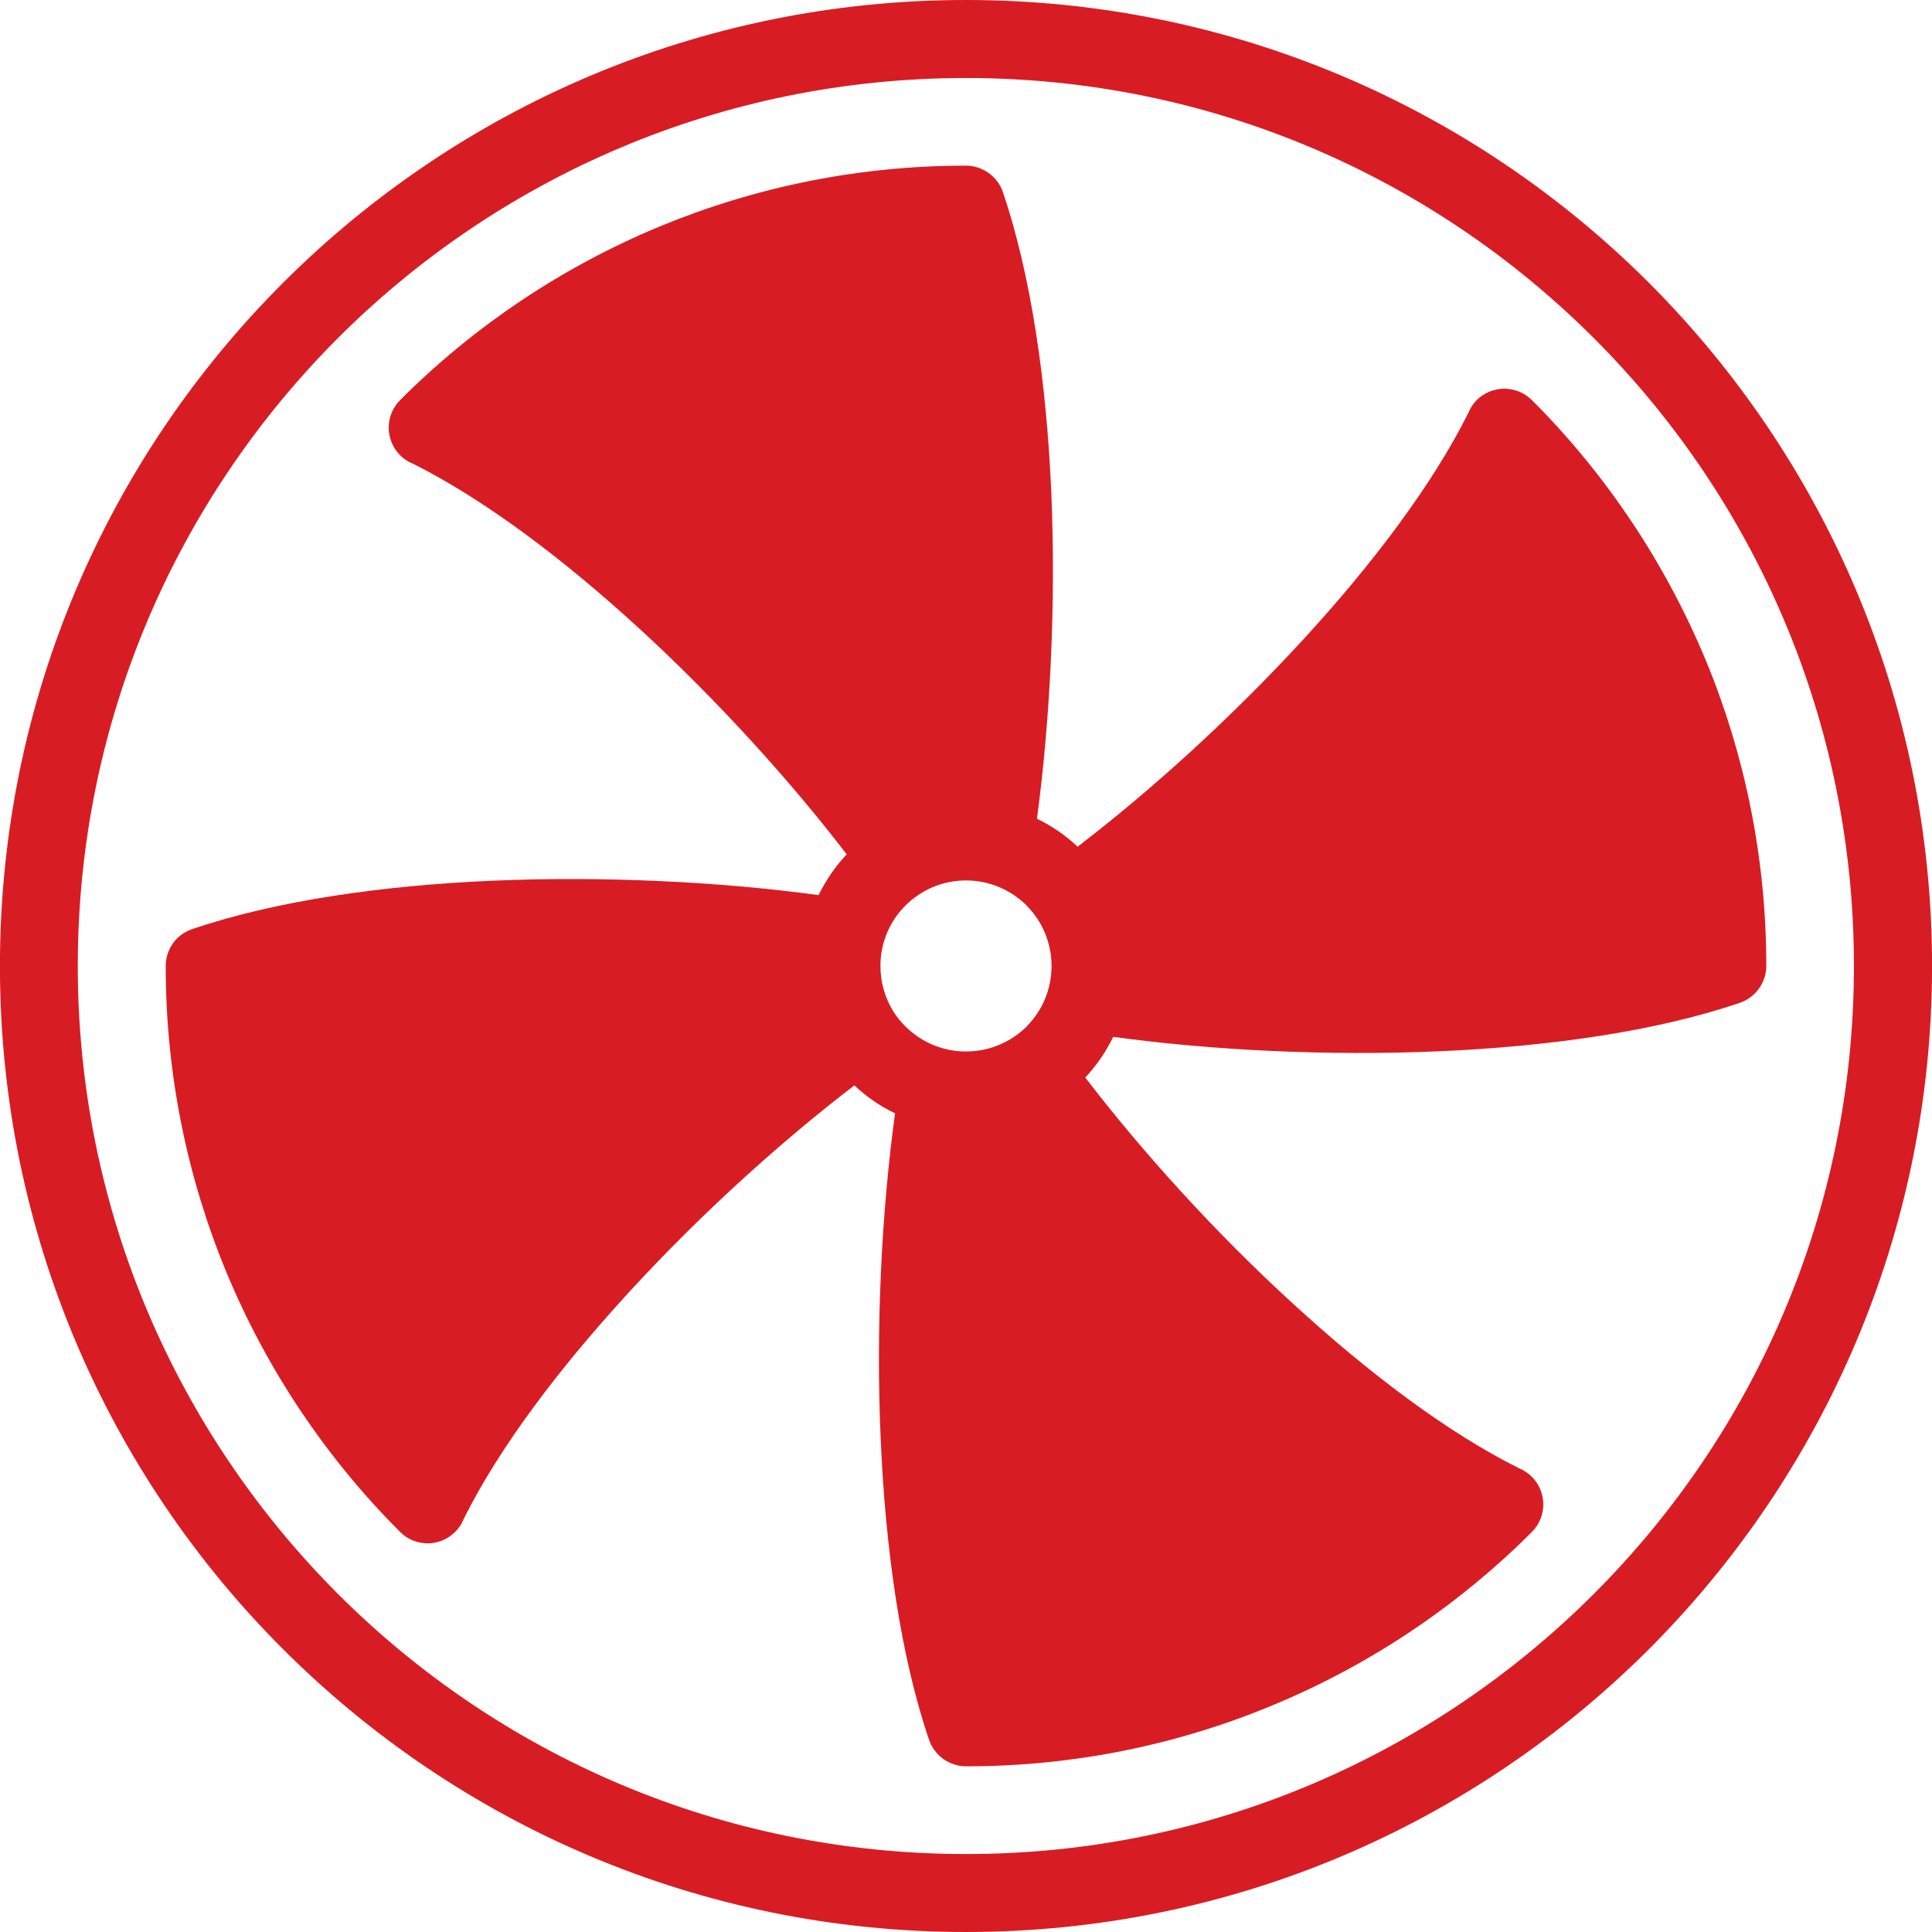
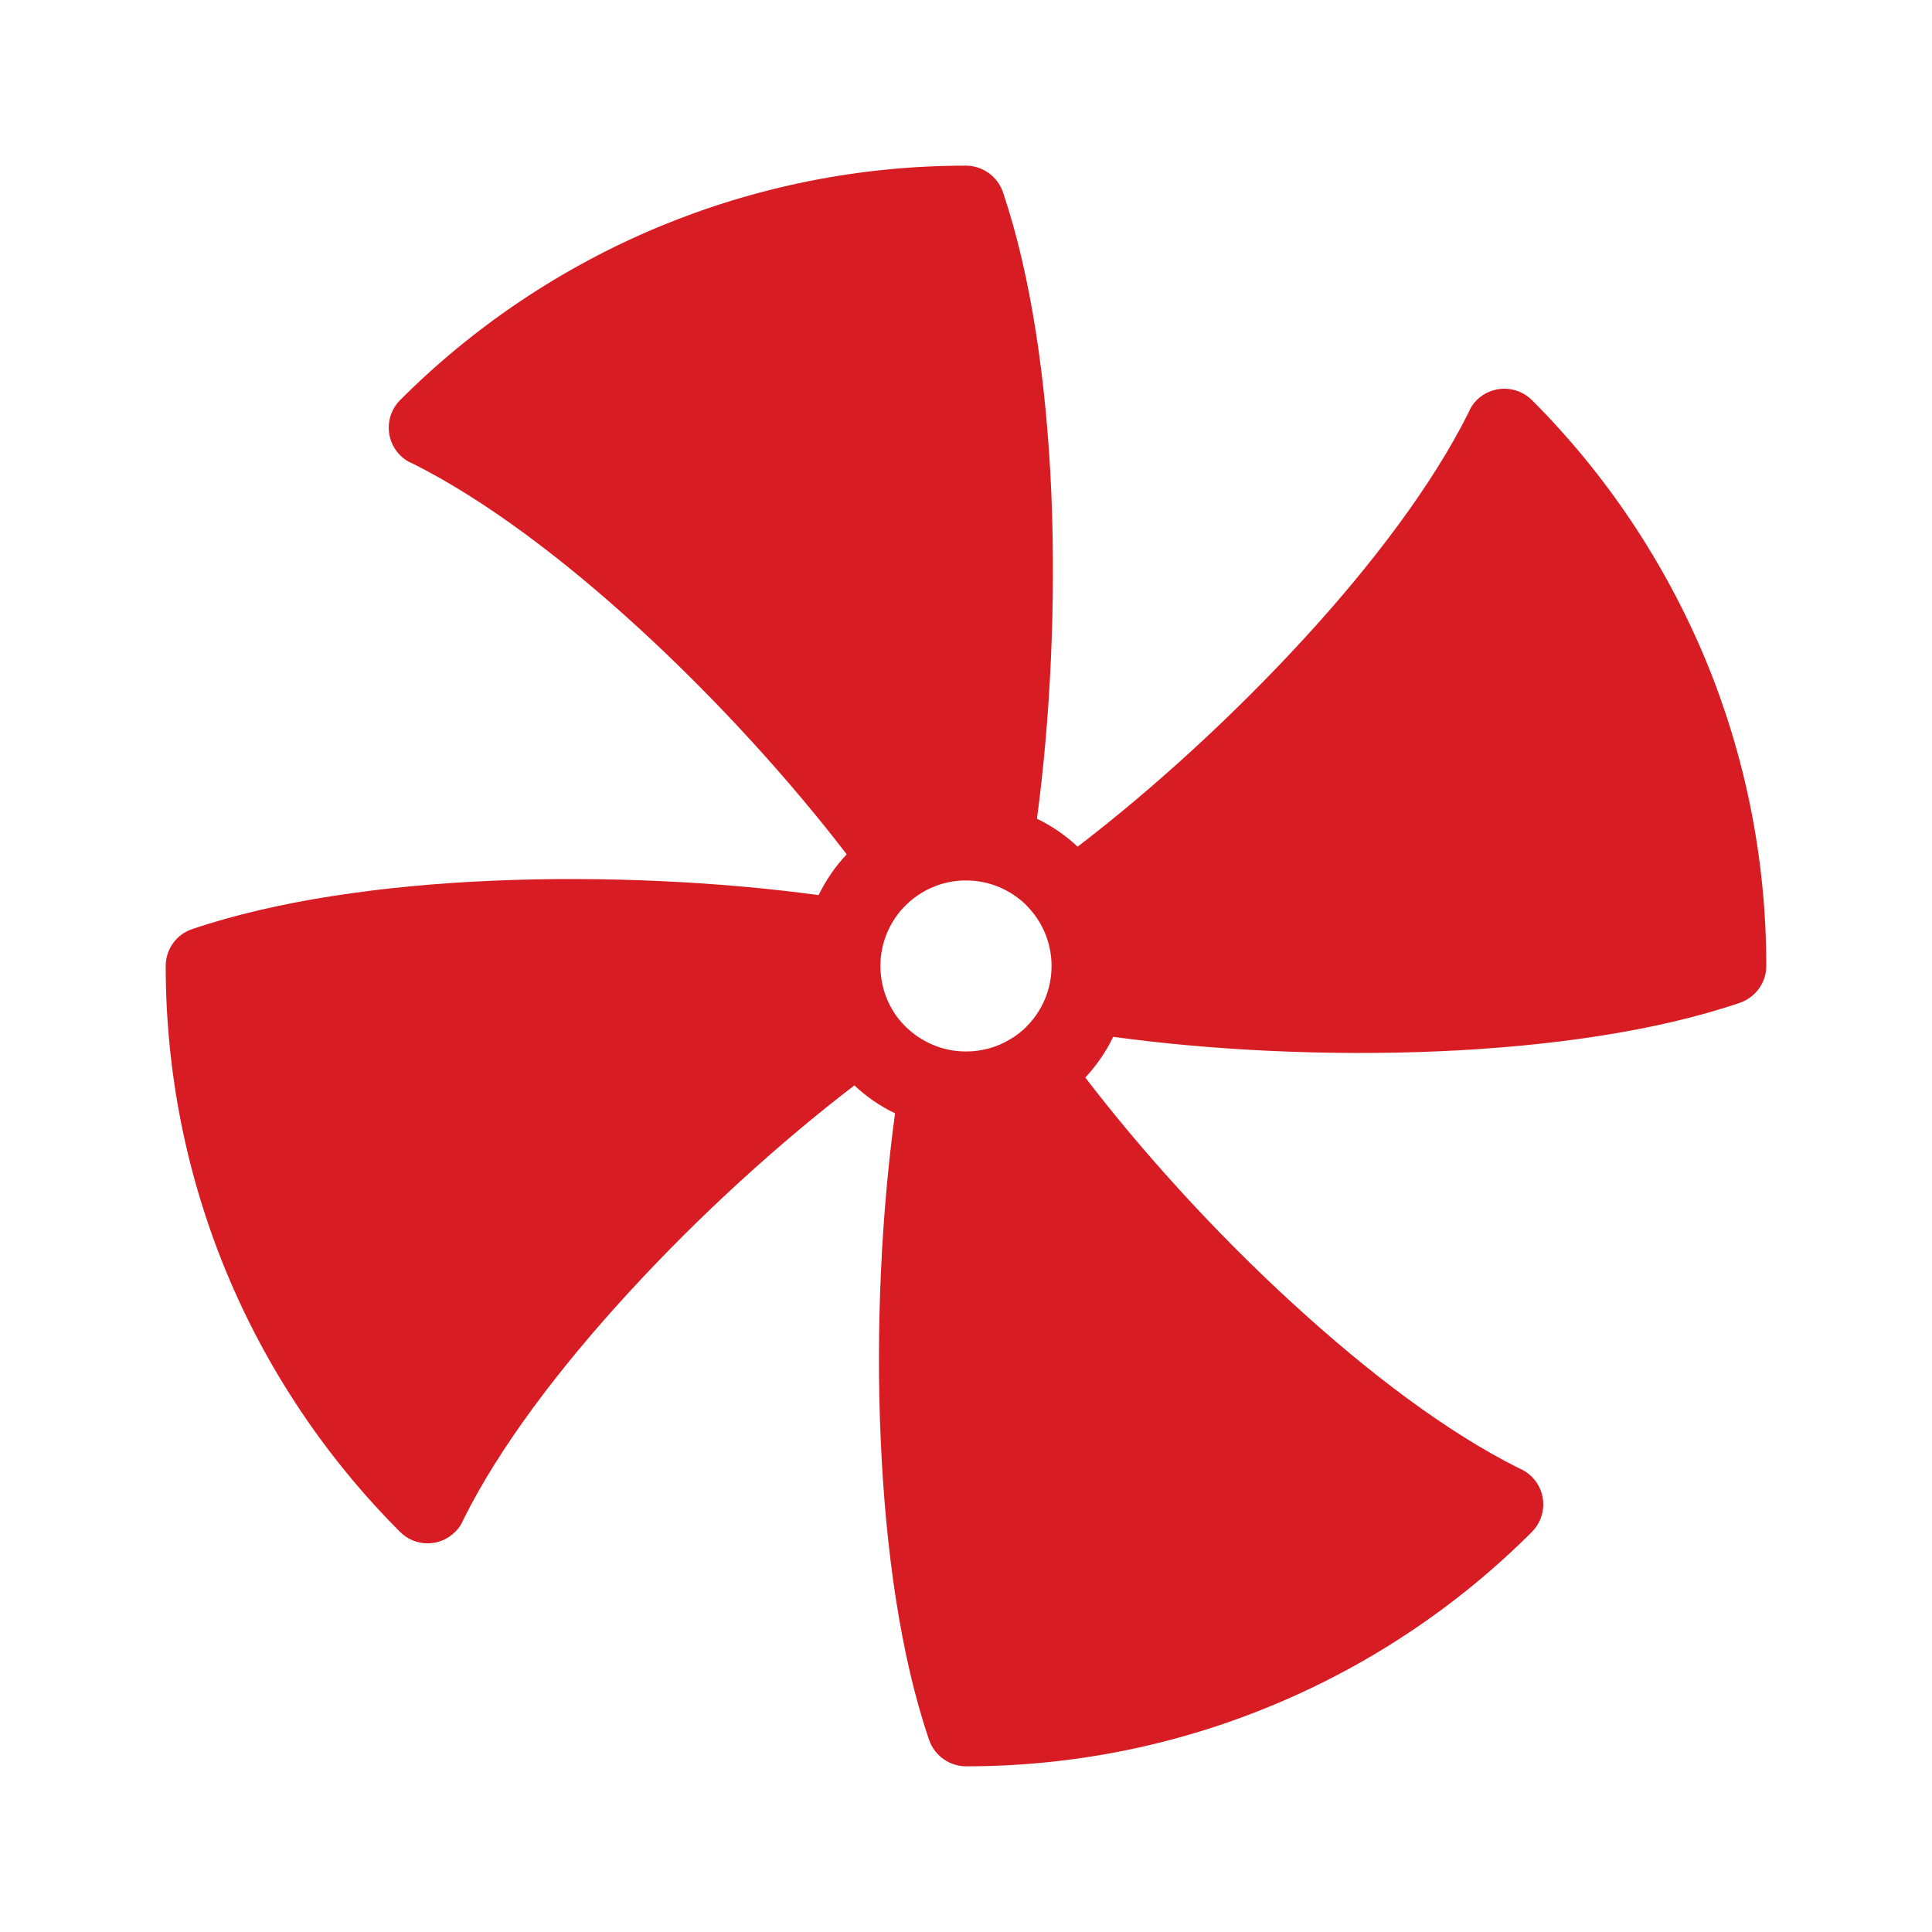
<svg xmlns="http://www.w3.org/2000/svg" id="Layer_1" data-name="Layer 1" viewBox="0 0 150 150">
  <defs>
    <style>      .cls-1 {        fill: #d81c23;        fill-rule: evenodd;      }    </style>
  </defs>
-   <path class="cls-1" d="m75,0c20.712,0,39.463,8.396,53.034,21.968,13.555,13.569,21.97,32.326,21.97,53.032s-8.415,39.461-21.97,53.03c-13.571,13.575-32.322,21.97-53.034,21.97s-39.463-8.395-53.035-21.97C8.392,114.461-.004,95.71-.004,75S8.392,35.537,21.966,21.968C35.538,8.396,54.288,0,75,0Zm48.744,26.249c-12.481-12.476-29.704-20.193-48.744-20.193s-36.285,7.716-48.766,20.193c-12.459,12.472-20.195,29.708-20.195,48.751s7.736,36.276,20.195,48.75c12.481,12.481,29.726,20.198,48.766,20.198s36.264-7.717,48.744-20.198c12.481-12.474,20.195-29.712,20.195-48.75s-7.714-36.279-20.195-48.751Z" />
  <path class="cls-1" d="m78.424,80.694l.022-.011c.06-.045.122-.079.184-.116.392-.249.743-.54,1.073-.859v-.013c1.195-1.192,1.939-2.857,1.939-4.696,0-1.835-.744-3.493-1.939-4.691v-.013c-1.217-1.194-2.868-1.938-4.704-1.938s-3.487.744-4.704,1.95c-1.196,1.198-1.94,2.856-1.94,4.691,0,1.264.351,2.443.95,3.441.041.062.084.129.124.195.206.334.474.647.742.932l.125.127c1.217,1.2,2.867,1.944,4.704,1.944,1.258,0,2.434-.345,3.424-.946Zm5.838,2.966c4.374,5.713,10.046,12.002,16.132,17.563,5.816,5.332,11.943,9.987,17.553,12.777.351.145.703.37.99.661,1.177,1.179,1.177,3.097,0,4.277-5.713,5.714-12.562,10.332-20.193,13.484-7.325,3.039-15.348,4.715-23.744,4.715-1.258-.006-2.434-.799-2.868-2.057-2.229-6.536-3.384-14.83-3.754-23.326-.392-8.75.083-17.77,1.114-25.318-1.177-.557-2.229-1.292-3.157-2.167-5.713,4.37-12.004,10.053-17.555,16.118-5.343,5.823-10.003,11.96-12.789,17.566-.144.356-.349.695-.66.986-1.175,1.181-3.095,1.181-4.269,0-5.715-5.719-10.336-12.564-13.492-20.184-3.032-7.335-4.704-15.357-4.704-23.755,0-1.26.784-2.433,2.042-2.859,6.541-2.224,14.834-3.394,23.331-3.763,8.748-.375,17.761.09,25.313,1.118.577-1.163,1.299-2.232,2.186-3.165-4.373-5.707-10.068-11.997-16.132-17.558-5.816-5.331-11.964-9.98-17.553-12.776-.373-.145-.703-.364-.99-.651-1.176-1.183-1.176-3.101,0-4.282,5.713-5.72,12.562-10.331,20.174-13.488,7.345-3.037,15.368-4.715,23.764-4.715,1.258.007,2.434.802,2.867,2.06,2.208,6.532,3.384,14.823,3.755,23.328.37,8.744-.103,17.77-1.114,25.317,1.155.562,2.229,1.294,3.156,2.171,5.713-4.373,11.986-10.057,17.556-16.128,5.342-5.818,9.984-11.954,12.789-17.566.144-.355.349-.688.638-.979,1.196-1.179,3.095-1.179,4.29,0,5.715,5.715,10.315,12.558,13.492,20.184,3.032,7.329,4.704,15.355,4.704,23.751,0,1.258-.805,2.432-2.063,2.863-6.519,2.218-14.812,3.388-23.331,3.759-8.748.38-17.761-.086-25.311-1.121-.557,1.162-1.301,2.227-2.167,3.159Z" />
</svg>